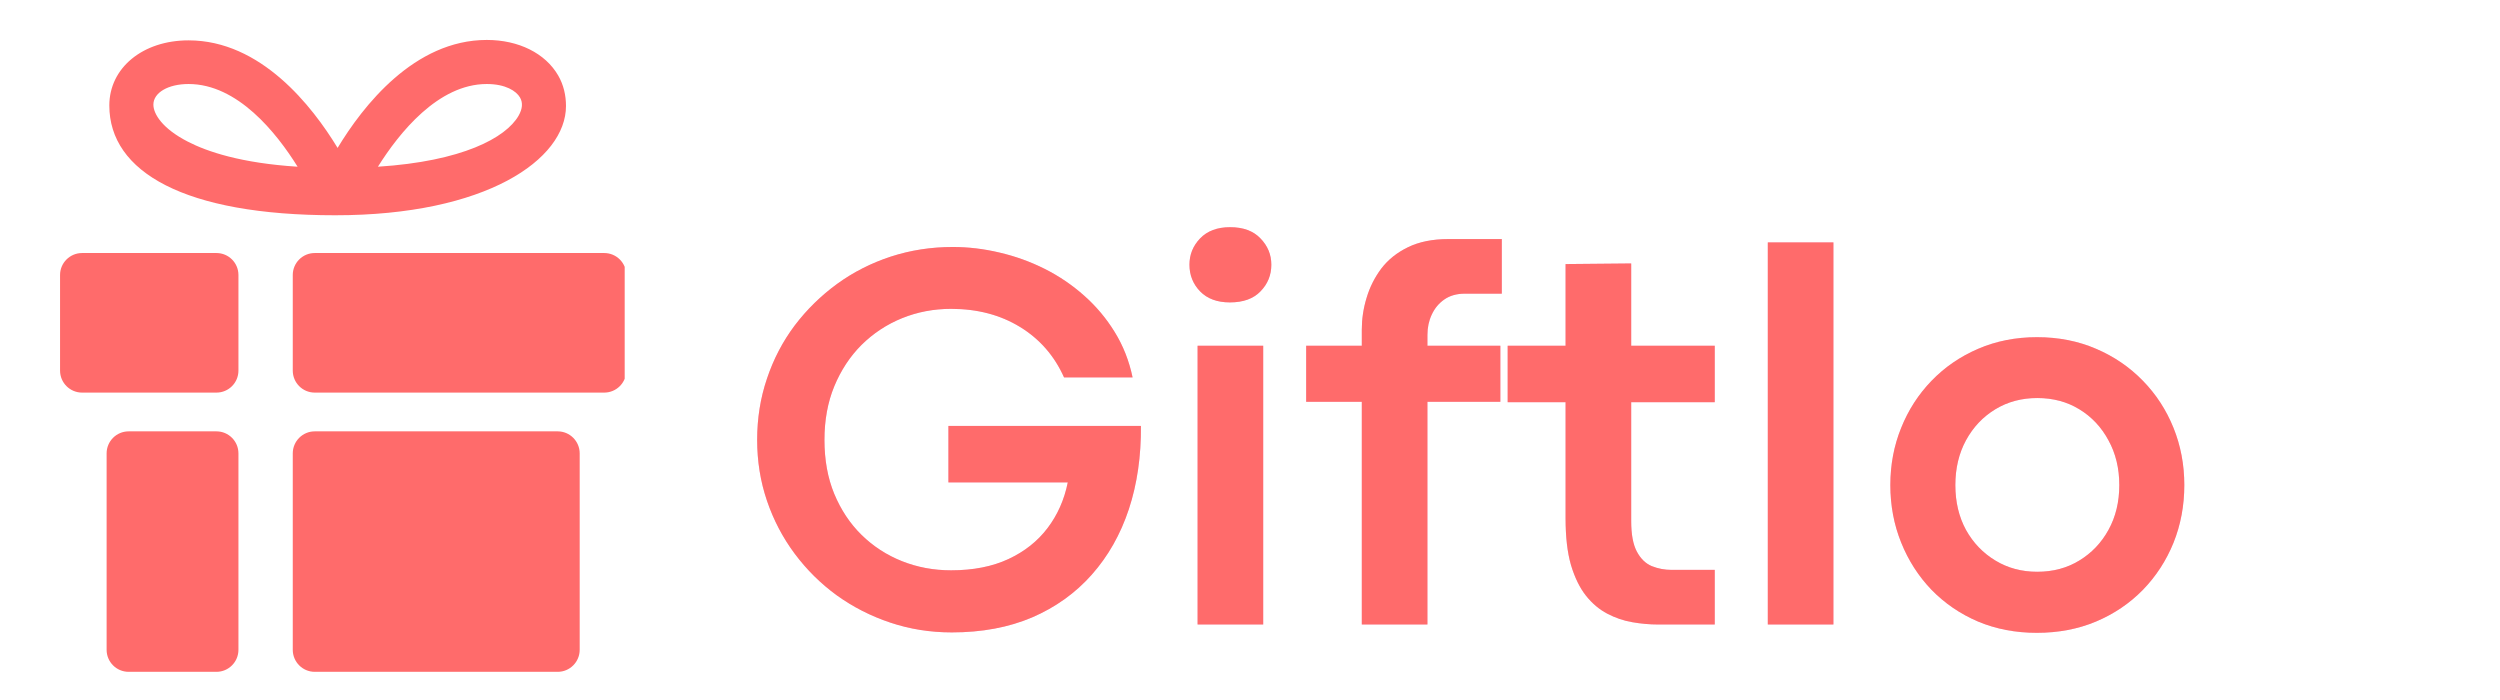
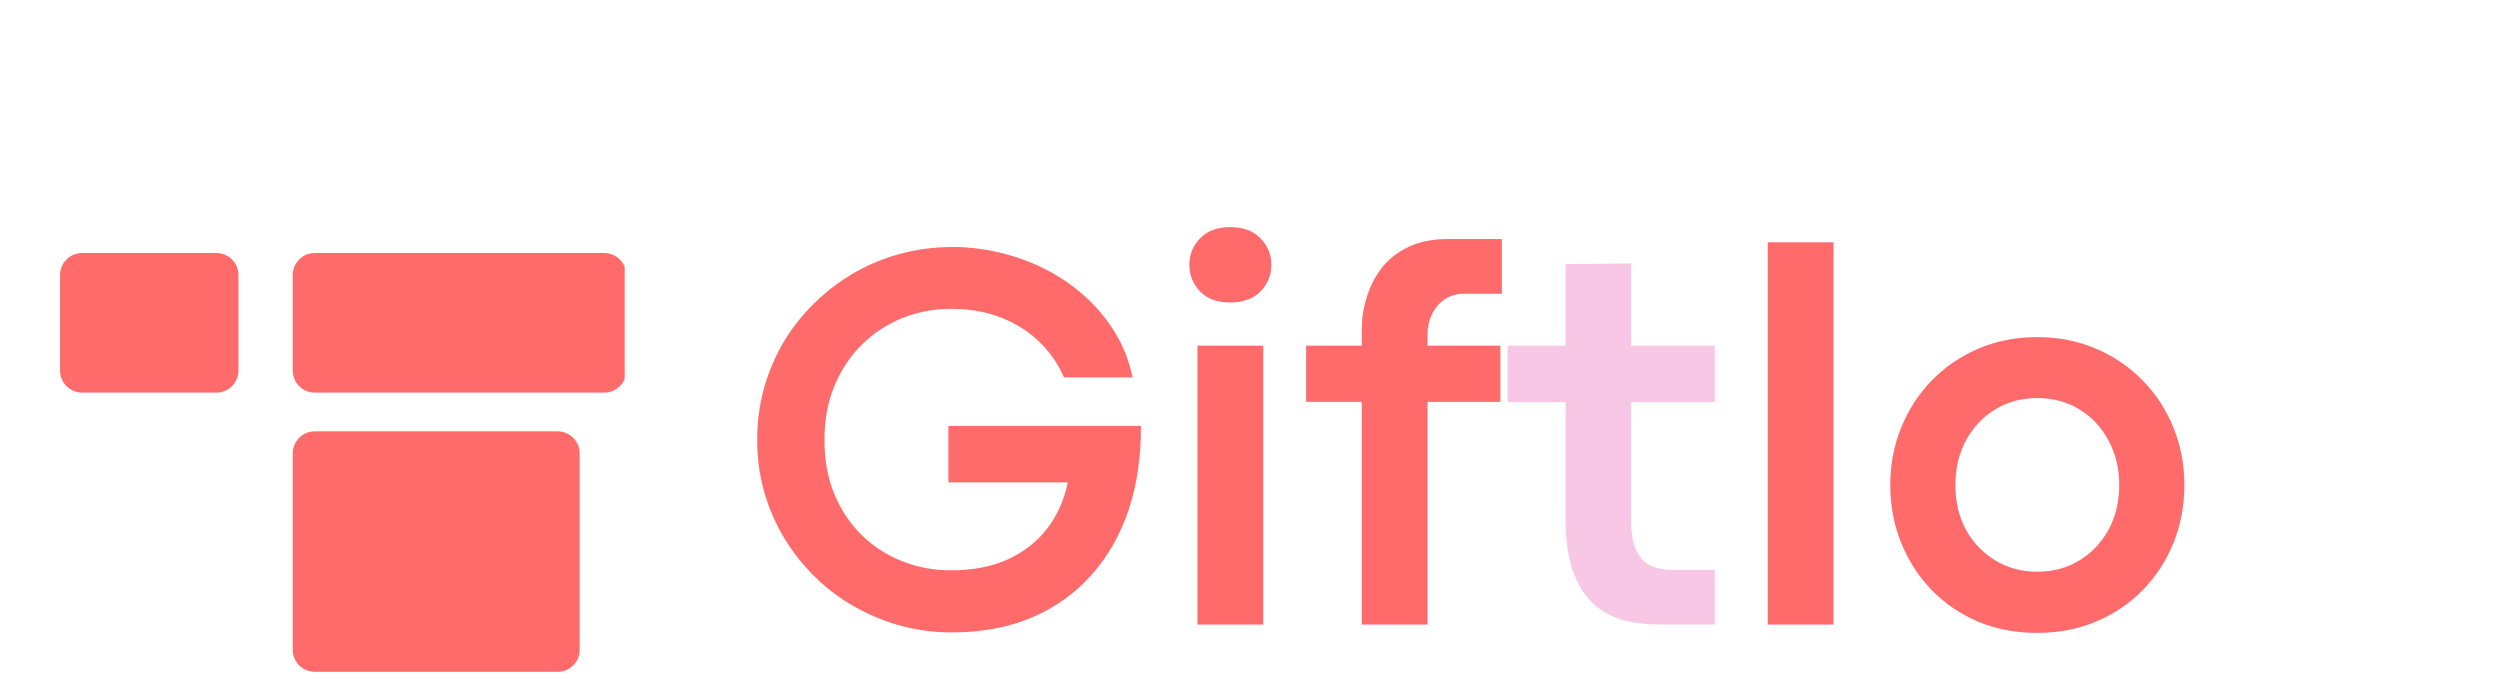
<svg xmlns="http://www.w3.org/2000/svg" width="250" zoomAndPan="magnify" viewBox="0 0 187.5 52.5" height="70" preserveAspectRatio="xMidYMid meet" version="1.0">
  <defs>
    <g />
    <clipPath id="bf064b0296">
      <path d="M 21 32 L 44 32 L 44 50.402 L 21 50.402 Z M 21 32 " clip-rule="nonzero" />
    </clipPath>
    <clipPath id="b12185b304">
      <path d="M 21 18 L 46.852 18 L 46.852 30 L 21 30 Z M 21 18 " clip-rule="nonzero" />
    </clipPath>
    <clipPath id="8d5c096968">
-       <path d="M 7 32 L 18 32 L 18 50.402 L 7 50.402 Z M 7 32 " clip-rule="nonzero" />
-     </clipPath>
+       </clipPath>
    <clipPath id="2c3de8c820">
      <path d="M 4.504 18 L 18 18 L 18 30 L 4.504 30 Z M 4.504 18 " clip-rule="nonzero" />
    </clipPath>
    <clipPath id="6b787ea0a4">
-       <path d="M 8 2.855 L 43 2.855 L 43 17 L 8 17 Z M 8 2.855 " clip-rule="nonzero" />
-     </clipPath>
+       </clipPath>
    <clipPath id="0a6d1e455f">
      <path d="M 55 16 L 166 16 L 166 52.004 L 55 52.004 Z M 55 16 " clip-rule="nonzero" />
    </clipPath>
    <clipPath id="c7b4a124d5">
      <rect x="0" width="111" y="0" height="37" />
    </clipPath>
  </defs>
  <g clip-path="url(#bf064b0296)">
    <path fill="#ff6b6b" d="M 43.477 34.004 C 43.477 33.094 42.738 32.352 41.828 32.352 L 23.605 32.352 C 22.695 32.352 21.957 33.094 21.957 34.004 L 21.957 48.734 C 21.957 49.645 22.695 50.387 23.605 50.387 L 41.828 50.387 C 42.738 50.387 43.477 49.645 43.477 48.734 Z M 43.477 34.004 " fill-opacity="1" fill-rule="nonzero" />
  </g>
  <g clip-path="url(#b12185b304)">
    <path fill="#ff6b6b" d="M 46.969 20.625 C 46.969 19.715 46.23 18.977 45.316 18.977 L 23.605 18.977 C 22.695 18.977 21.957 19.715 21.957 20.625 L 21.957 27.793 C 21.957 28.707 22.695 29.445 23.605 29.445 L 45.316 29.445 C 46.23 29.445 46.969 28.707 46.969 27.793 Z M 46.969 20.625 " fill-opacity="1" fill-rule="nonzero" />
  </g>
  <g clip-path="url(#8d5c096968)">
    <path fill="#ff6b6b" d="M 17.883 48.734 C 17.883 49.645 17.145 50.387 16.234 50.387 L 9.648 50.387 C 8.734 50.387 7.996 49.645 7.996 48.734 L 7.996 34.004 C 7.996 33.094 8.734 32.352 9.648 32.352 L 16.234 32.352 C 17.145 32.352 17.883 33.094 17.883 34.004 Z M 17.883 48.734 " fill-opacity="1" fill-rule="nonzero" />
  </g>
  <g clip-path="url(#2c3de8c820)">
    <path fill="#ff6b6b" d="M 17.883 27.793 C 17.883 28.707 17.145 29.445 16.234 29.445 L 6.156 29.445 C 5.246 29.445 4.504 28.707 4.504 27.793 L 4.504 20.625 C 4.504 19.715 5.246 18.977 6.156 18.977 L 16.234 18.977 C 17.145 18.977 17.883 19.715 17.883 20.625 Z M 17.883 27.793 " fill-opacity="1" fill-rule="nonzero" />
  </g>
  <g clip-path="url(#6b787ea0a4)">
    <path fill="#ff6b6b" d="M 41.863 5.66 C 40.898 3.992 38.895 2.996 36.508 2.996 C 31.066 2.996 27.211 7.961 25.32 11.094 C 23.422 7.965 19.57 3.027 14.141 3.027 C 10.699 3.027 8.199 5.098 8.199 7.91 C 8.199 12.895 13.828 16.145 25.141 16.145 C 36.453 16.145 42.449 11.965 42.449 7.949 C 42.449 7.152 42.273 6.371 41.863 5.66 Z M 14.082 10.621 C 12.18 9.645 11.504 8.547 11.504 7.848 C 11.504 6.949 12.613 6.301 14.141 6.301 C 17.82 6.301 20.734 9.957 22.32 12.504 C 18.078 12.234 15.531 11.371 14.082 10.621 Z M 38.891 8.684 C 37.93 10.34 34.668 12.098 28.344 12.504 C 29.941 9.957 32.867 6.301 36.508 6.301 C 37.914 6.301 38.719 6.824 39 7.312 C 39.227 7.703 39.188 8.164 38.891 8.684 Z M 38.891 8.684 " fill-opacity="1" fill-rule="nonzero" />
  </g>
  <g clip-path="url(#0a6d1e455f)">
    <g transform="matrix(1, 0, 0, 1, 55, 16)">
      <g clip-path="url(#c7b4a124d5)">
        <g fill="#ef75be" fill-opacity="0.4">
          <g transform="translate(0.428, 30.836)">
            <g>
-               <path d="M 15.953 0.594 C 14.336 0.594 12.801 0.348 11.344 -0.141 C 9.883 -0.629 8.547 -1.312 7.328 -2.188 C 6.117 -3.07 5.066 -4.113 4.172 -5.312 C 3.273 -6.52 2.582 -7.844 2.094 -9.281 C 1.602 -10.727 1.359 -12.25 1.359 -13.844 C 1.359 -15.457 1.602 -16.988 2.094 -18.438 C 2.582 -19.895 3.273 -21.223 4.172 -22.422 C 5.078 -23.617 6.141 -24.66 7.359 -25.547 C 8.578 -26.43 9.922 -27.113 11.391 -27.594 C 12.859 -28.07 14.406 -28.312 16.031 -28.312 C 17.195 -28.312 18.367 -28.172 19.547 -27.891 C 20.723 -27.617 21.848 -27.211 22.922 -26.672 C 24.004 -26.129 24.992 -25.457 25.891 -24.656 C 26.785 -23.863 27.547 -22.957 28.172 -21.938 C 28.805 -20.914 29.254 -19.781 29.516 -18.531 L 24.375 -18.531 C 23.656 -20.145 22.555 -21.406 21.078 -22.312 C 19.598 -23.219 17.875 -23.672 15.906 -23.672 C 14.602 -23.672 13.375 -23.438 12.219 -22.969 C 11.07 -22.5 10.062 -21.832 9.188 -20.969 C 8.32 -20.102 7.641 -19.066 7.141 -17.859 C 6.648 -16.66 6.406 -15.32 6.406 -13.844 C 6.406 -12.344 6.648 -10.992 7.141 -9.797 C 7.641 -8.598 8.32 -7.57 9.188 -6.719 C 10.062 -5.863 11.07 -5.207 12.219 -4.75 C 13.375 -4.289 14.602 -4.062 15.906 -4.062 C 17.562 -4.062 18.992 -4.344 20.203 -4.906 C 21.41 -5.469 22.391 -6.242 23.141 -7.234 C 23.891 -8.223 24.395 -9.363 24.656 -10.656 L 15.703 -10.656 L 15.703 -14.891 L 30.141 -14.891 C 30.16 -12.617 29.859 -10.535 29.234 -8.641 C 28.609 -6.754 27.68 -5.117 26.453 -3.734 C 25.234 -2.359 23.742 -1.289 21.984 -0.531 C 20.223 0.219 18.211 0.594 15.953 0.594 Z M 15.953 0.594 " />
-             </g>
+               </g>
          </g>
        </g>
        <g fill="#ef75be" fill-opacity="0.4">
          <g transform="translate(31.928, 30.836)">
            <g>
              <path d="M 5.312 -24.156 C 4.363 -24.156 3.617 -24.43 3.078 -24.984 C 2.547 -25.535 2.281 -26.203 2.281 -26.984 C 2.281 -27.742 2.547 -28.398 3.078 -28.953 C 3.617 -29.516 4.367 -29.797 5.328 -29.797 C 6.316 -29.797 7.078 -29.516 7.609 -28.953 C 8.148 -28.398 8.422 -27.742 8.422 -26.984 C 8.422 -26.203 8.148 -25.535 7.609 -24.984 C 7.078 -24.43 6.312 -24.156 5.312 -24.156 Z M 7.812 0 L 2.891 0 L 2.891 -20.906 L 7.812 -20.906 Z M 7.812 0 " />
            </g>
          </g>
        </g>
        <g fill="#ef75be" fill-opacity="0.4">
          <g transform="translate(42.604, 30.836)">
            <g>
              <path d="M 9.453 0 L 4.531 0 L 4.531 -16.703 L 0.359 -16.703 L 0.359 -20.906 L 4.531 -20.906 L 4.531 -22.109 C 4.531 -22.91 4.648 -23.707 4.891 -24.5 C 5.129 -25.301 5.5 -26.035 6 -26.703 C 6.508 -27.367 7.176 -27.898 8 -28.297 C 8.832 -28.703 9.844 -28.906 11.031 -28.906 L 15.031 -28.906 L 15.031 -24.812 L 12.266 -24.812 C 11.648 -24.812 11.133 -24.664 10.719 -24.375 C 10.312 -24.094 10 -23.719 9.781 -23.25 C 9.562 -22.789 9.453 -22.281 9.453 -21.719 L 9.453 -20.906 L 14.922 -20.906 L 14.922 -16.703 L 9.453 -16.703 Z M 9.453 0 " />
            </g>
          </g>
        </g>
        <g fill="#ef75be" fill-opacity="0.4">
          <g transform="translate(57.856, 30.836)">
            <g>
              <path d="M 15.75 0 L 11.484 0 C 10.867 0 10.227 -0.055 9.562 -0.172 C 8.906 -0.285 8.281 -0.5 7.688 -0.812 C 7.094 -1.125 6.562 -1.57 6.094 -2.156 C 5.625 -2.75 5.25 -3.516 4.969 -4.453 C 4.695 -5.398 4.562 -6.566 4.562 -7.953 L 4.562 -16.672 L 0.219 -16.672 L 0.219 -20.906 L 4.562 -20.906 L 4.562 -27.031 L 9.484 -27.078 L 9.484 -20.906 L 15.75 -20.906 L 15.75 -16.672 L 9.484 -16.672 L 9.484 -7.734 C 9.484 -6.754 9.625 -6 9.906 -5.469 C 10.188 -4.938 10.562 -4.57 11.031 -4.375 C 11.5 -4.188 11.992 -4.094 12.516 -4.094 L 15.75 -4.094 Z M 15.75 0 " />
            </g>
          </g>
        </g>
        <g fill="#ef75be" fill-opacity="0.4">
          <g transform="translate(74.694, 30.836)">
            <g>
              <path d="M 7.812 0 L 2.891 0 L 2.891 -28.656 L 7.812 -28.656 Z M 7.812 0 " />
            </g>
          </g>
        </g>
        <g fill="#ef75be" fill-opacity="0.4">
          <g transform="translate(85.37, 30.836)">
            <g>
              <path d="M 12.391 0.625 C 10.797 0.625 9.328 0.344 7.984 -0.219 C 6.648 -0.789 5.488 -1.582 4.5 -2.594 C 3.52 -3.613 2.758 -4.797 2.219 -6.141 C 1.676 -7.484 1.406 -8.922 1.406 -10.453 C 1.406 -11.984 1.676 -13.414 2.219 -14.75 C 2.758 -16.094 3.52 -17.27 4.5 -18.281 C 5.488 -19.301 6.648 -20.098 7.984 -20.672 C 9.328 -21.254 10.801 -21.547 12.406 -21.547 C 14.02 -21.547 15.5 -21.254 16.844 -20.672 C 18.188 -20.098 19.352 -19.301 20.344 -18.281 C 21.332 -17.27 22.098 -16.094 22.641 -14.75 C 23.18 -13.414 23.453 -11.984 23.453 -10.453 C 23.453 -8.91 23.18 -7.469 22.641 -6.125 C 22.098 -4.789 21.332 -3.613 20.344 -2.594 C 19.352 -1.582 18.18 -0.789 16.828 -0.219 C 15.484 0.344 14.004 0.625 12.391 0.625 Z M 12.422 -3.953 C 13.609 -3.953 14.66 -4.234 15.578 -4.797 C 16.504 -5.359 17.234 -6.125 17.766 -7.094 C 18.305 -8.07 18.578 -9.191 18.578 -10.453 C 18.578 -11.711 18.305 -12.832 17.766 -13.812 C 17.234 -14.801 16.504 -15.578 15.578 -16.141 C 14.66 -16.703 13.609 -16.984 12.422 -16.984 C 11.254 -16.984 10.207 -16.703 9.281 -16.141 C 8.352 -15.578 7.617 -14.801 7.078 -13.812 C 6.547 -12.832 6.281 -11.711 6.281 -10.453 C 6.281 -9.191 6.547 -8.07 7.078 -7.094 C 7.617 -6.125 8.352 -5.359 9.281 -4.797 C 10.207 -4.234 11.254 -3.953 12.422 -3.953 Z M 12.422 -3.953 " />
            </g>
          </g>
        </g>
        <g fill="#ff6b6b" fill-opacity="1">
          <g transform="translate(0.428, 30.836)">
            <g>
              <path d="M 15.953 0.594 C 14.336 0.594 12.801 0.348 11.344 -0.141 C 9.883 -0.629 8.547 -1.312 7.328 -2.188 C 6.117 -3.07 5.066 -4.113 4.172 -5.312 C 3.273 -6.52 2.582 -7.844 2.094 -9.281 C 1.602 -10.727 1.359 -12.25 1.359 -13.844 C 1.359 -15.457 1.602 -16.988 2.094 -18.438 C 2.582 -19.895 3.273 -21.223 4.172 -22.422 C 5.078 -23.617 6.141 -24.66 7.359 -25.547 C 8.578 -26.43 9.922 -27.113 11.391 -27.594 C 12.859 -28.07 14.406 -28.312 16.031 -28.312 C 17.195 -28.312 18.367 -28.172 19.547 -27.891 C 20.723 -27.617 21.848 -27.211 22.922 -26.672 C 24.004 -26.129 24.992 -25.457 25.891 -24.656 C 26.785 -23.863 27.547 -22.957 28.172 -21.938 C 28.805 -20.914 29.254 -19.781 29.516 -18.531 L 24.375 -18.531 C 23.656 -20.145 22.555 -21.406 21.078 -22.312 C 19.598 -23.219 17.875 -23.672 15.906 -23.672 C 14.602 -23.672 13.375 -23.438 12.219 -22.969 C 11.07 -22.5 10.062 -21.832 9.188 -20.969 C 8.32 -20.102 7.641 -19.066 7.141 -17.859 C 6.648 -16.66 6.406 -15.32 6.406 -13.844 C 6.406 -12.344 6.648 -10.992 7.141 -9.797 C 7.641 -8.598 8.32 -7.57 9.188 -6.719 C 10.062 -5.863 11.07 -5.207 12.219 -4.75 C 13.375 -4.289 14.602 -4.062 15.906 -4.062 C 17.562 -4.062 18.992 -4.344 20.203 -4.906 C 21.41 -5.469 22.391 -6.242 23.141 -7.234 C 23.891 -8.223 24.395 -9.363 24.656 -10.656 L 15.703 -10.656 L 15.703 -14.891 L 30.141 -14.891 C 30.16 -12.617 29.859 -10.535 29.234 -8.641 C 28.609 -6.754 27.68 -5.117 26.453 -3.734 C 25.234 -2.359 23.742 -1.289 21.984 -0.531 C 20.223 0.219 18.211 0.594 15.953 0.594 Z M 15.953 0.594 " />
            </g>
          </g>
        </g>
        <g fill="#ff6b6b" fill-opacity="1">
          <g transform="translate(31.928, 30.836)">
            <g>
              <path d="M 5.312 -24.156 C 4.363 -24.156 3.617 -24.43 3.078 -24.984 C 2.547 -25.535 2.281 -26.203 2.281 -26.984 C 2.281 -27.742 2.547 -28.398 3.078 -28.953 C 3.617 -29.516 4.367 -29.797 5.328 -29.797 C 6.316 -29.797 7.078 -29.516 7.609 -28.953 C 8.148 -28.398 8.422 -27.742 8.422 -26.984 C 8.422 -26.203 8.148 -25.535 7.609 -24.984 C 7.078 -24.43 6.312 -24.156 5.312 -24.156 Z M 7.812 0 L 2.891 0 L 2.891 -20.906 L 7.812 -20.906 Z M 7.812 0 " />
            </g>
          </g>
        </g>
        <g fill="#ff6b6b" fill-opacity="1">
          <g transform="translate(42.604, 30.836)">
            <g>
              <path d="M 9.453 0 L 4.531 0 L 4.531 -16.703 L 0.359 -16.703 L 0.359 -20.906 L 4.531 -20.906 L 4.531 -22.109 C 4.531 -22.91 4.648 -23.707 4.891 -24.5 C 5.129 -25.301 5.5 -26.035 6 -26.703 C 6.508 -27.367 7.176 -27.898 8 -28.297 C 8.832 -28.703 9.844 -28.906 11.031 -28.906 L 15.031 -28.906 L 15.031 -24.812 L 12.266 -24.812 C 11.648 -24.812 11.133 -24.664 10.719 -24.375 C 10.312 -24.094 10 -23.719 9.781 -23.25 C 9.562 -22.789 9.453 -22.281 9.453 -21.719 L 9.453 -20.906 L 14.922 -20.906 L 14.922 -16.703 L 9.453 -16.703 Z M 9.453 0 " />
            </g>
          </g>
        </g>
        <g fill="#ff6b6b" fill-opacity="1">
          <g transform="translate(57.856, 30.836)">
            <g>
-               <path d="M 15.75 0 L 11.484 0 C 10.867 0 10.227 -0.055 9.562 -0.172 C 8.906 -0.285 8.281 -0.5 7.688 -0.812 C 7.094 -1.125 6.562 -1.57 6.094 -2.156 C 5.625 -2.75 5.25 -3.516 4.969 -4.453 C 4.695 -5.398 4.562 -6.566 4.562 -7.953 L 4.562 -16.672 L 0.219 -16.672 L 0.219 -20.906 L 4.562 -20.906 L 4.562 -27.031 L 9.484 -27.078 L 9.484 -20.906 L 15.75 -20.906 L 15.75 -16.672 L 9.484 -16.672 L 9.484 -7.734 C 9.484 -6.754 9.625 -6 9.906 -5.469 C 10.188 -4.938 10.562 -4.57 11.031 -4.375 C 11.5 -4.188 11.992 -4.094 12.516 -4.094 L 15.75 -4.094 Z M 15.75 0 " />
-             </g>
+               </g>
          </g>
        </g>
        <g fill="#ff6b6b" fill-opacity="1">
          <g transform="translate(74.694, 30.836)">
            <g>
              <path d="M 7.812 0 L 2.891 0 L 2.891 -28.656 L 7.812 -28.656 Z M 7.812 0 " />
            </g>
          </g>
        </g>
        <g fill="#ff6b6b" fill-opacity="1">
          <g transform="translate(85.37, 30.836)">
            <g>
              <path d="M 12.391 0.625 C 10.797 0.625 9.328 0.344 7.984 -0.219 C 6.648 -0.789 5.488 -1.582 4.5 -2.594 C 3.52 -3.613 2.758 -4.797 2.219 -6.141 C 1.676 -7.484 1.406 -8.922 1.406 -10.453 C 1.406 -11.984 1.676 -13.414 2.219 -14.75 C 2.758 -16.094 3.52 -17.27 4.5 -18.281 C 5.488 -19.301 6.648 -20.098 7.984 -20.672 C 9.328 -21.254 10.801 -21.547 12.406 -21.547 C 14.02 -21.547 15.5 -21.254 16.844 -20.672 C 18.188 -20.098 19.352 -19.301 20.344 -18.281 C 21.332 -17.27 22.098 -16.094 22.641 -14.75 C 23.18 -13.414 23.453 -11.984 23.453 -10.453 C 23.453 -8.91 23.18 -7.469 22.641 -6.125 C 22.098 -4.789 21.332 -3.613 20.344 -2.594 C 19.352 -1.582 18.18 -0.789 16.828 -0.219 C 15.484 0.344 14.004 0.625 12.391 0.625 Z M 12.422 -3.953 C 13.609 -3.953 14.66 -4.234 15.578 -4.797 C 16.504 -5.359 17.234 -6.125 17.766 -7.094 C 18.305 -8.07 18.578 -9.191 18.578 -10.453 C 18.578 -11.711 18.305 -12.832 17.766 -13.812 C 17.234 -14.801 16.504 -15.578 15.578 -16.141 C 14.66 -16.703 13.609 -16.984 12.422 -16.984 C 11.254 -16.984 10.207 -16.703 9.281 -16.141 C 8.352 -15.578 7.617 -14.801 7.078 -13.812 C 6.547 -12.832 6.281 -11.711 6.281 -10.453 C 6.281 -9.191 6.547 -8.07 7.078 -7.094 C 7.617 -6.125 8.352 -5.359 9.281 -4.797 C 10.207 -4.234 11.254 -3.953 12.422 -3.953 Z M 12.422 -3.953 " />
            </g>
          </g>
        </g>
      </g>
    </g>
  </g>
</svg>